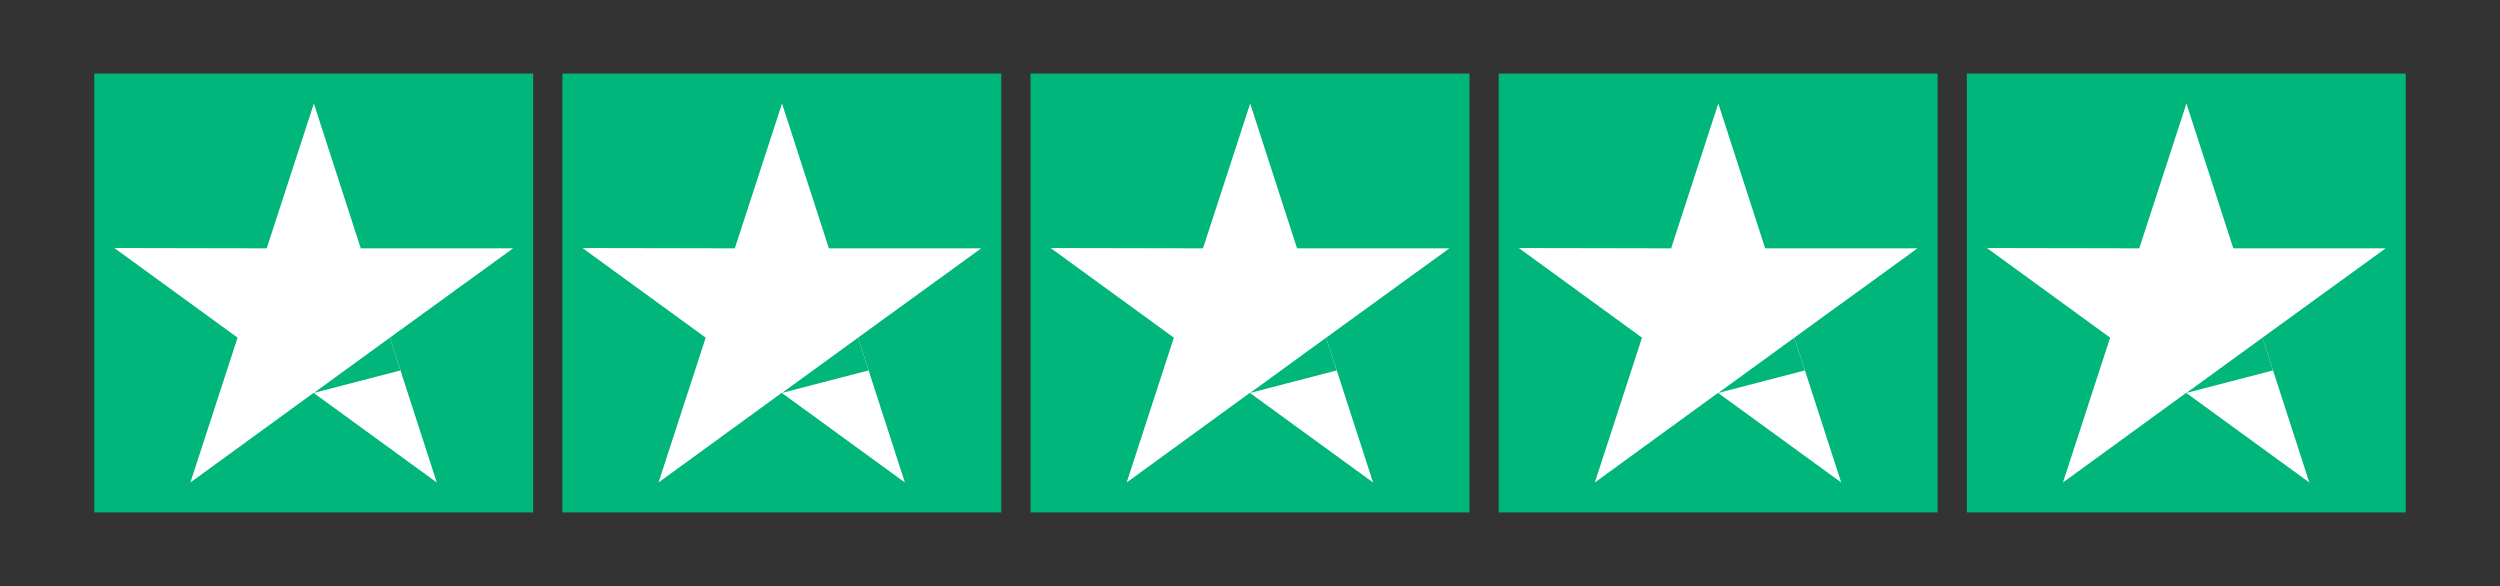
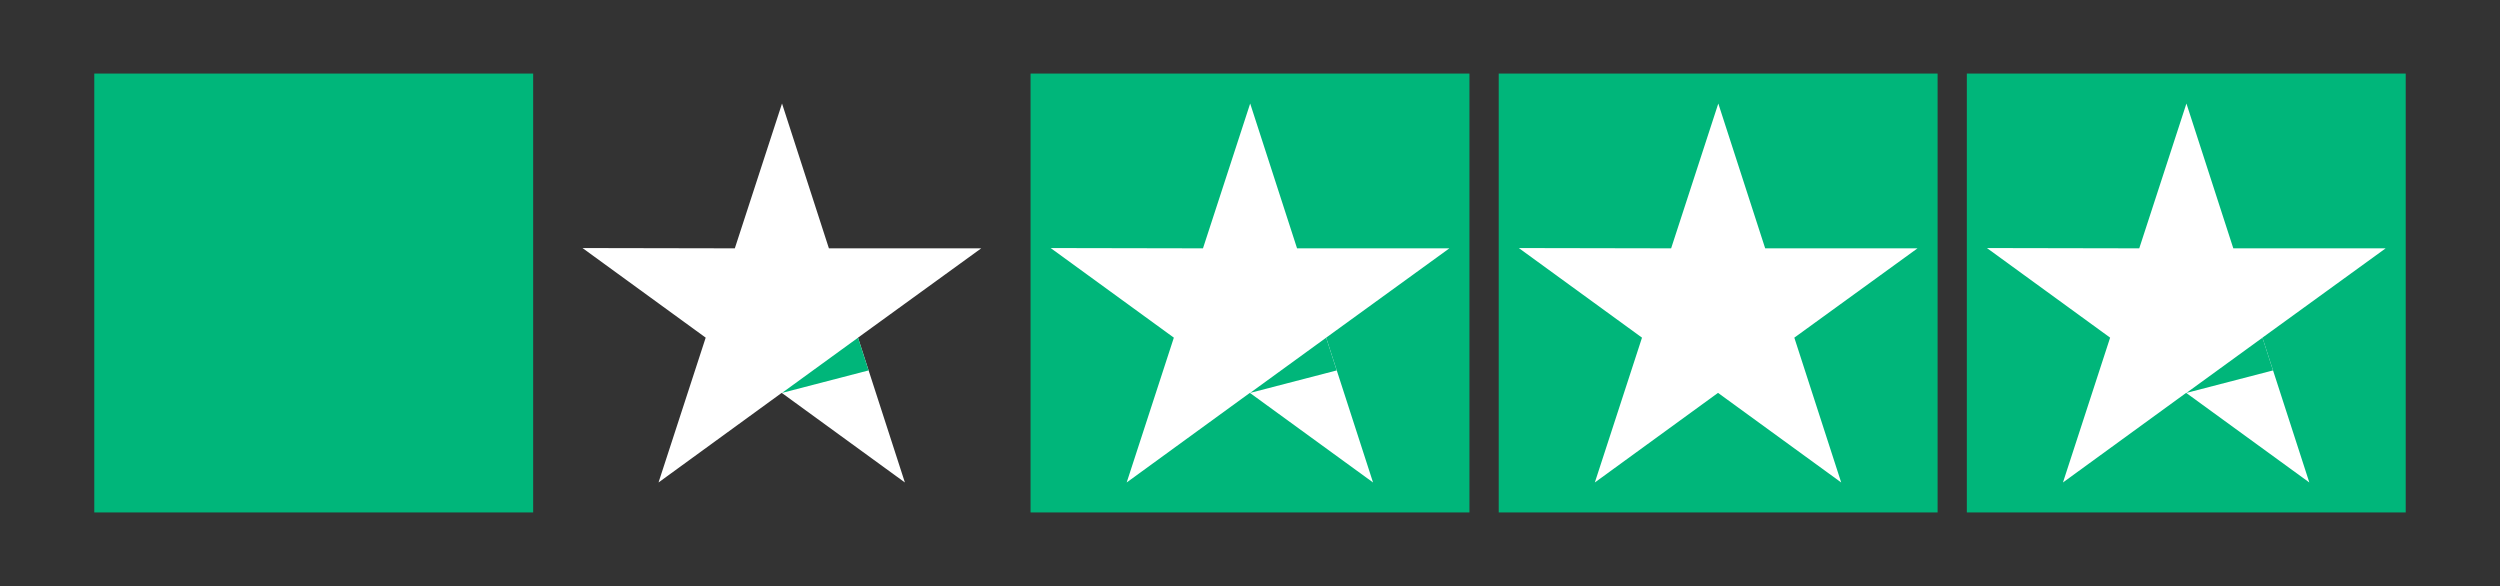
<svg xmlns="http://www.w3.org/2000/svg" version="1.1" id="Layer_1" x="0px" y="0px" viewBox="0 0 86.072 20.176" enable-background="new 0 0 86.072 20.176" xml:space="preserve">
  <rect x="0" y="0" width="86.072" height="20.176" fill="#333333" stroke="none" />
  <g>
    <g>
      <rect x="3.246" y="2.533" fill="#00B67A" width="15.11" height="15.11" />
      <g>
-         <path fill="#FFFFFF" d="M17.665,8.55H12.42l-1.614-4.986L9.182,8.55l-5.244-0.01l4.241,3.085l-1.624,4.986l4.241-3.085     l4.241,3.085l-1.614-4.986L17.665,8.55z" />
        <path fill="#00B67A" d="M13.786,12.753l-0.363-1.127l-2.617,1.901L13.786,12.753z" />
      </g>
    </g>
    <g>
-       <rect x="19.363" y="2.533" fill="#00B67A" width="15.11" height="15.11" />
      <g>
        <path fill="#FFFFFF" d="M33.782,8.55h-5.244l-1.614-4.986L25.299,8.55l-5.244-0.01l4.241,3.085l-1.624,4.986l4.241-3.085     l4.241,3.085l-1.614-4.986L33.782,8.55z" />
        <path fill="#00B67A" d="M29.904,12.753l-0.363-1.127l-2.617,1.901L29.904,12.753z" />
      </g>
    </g>
    <g>
      <rect x="35.481" y="2.533" fill="#00B67A" width="15.11" height="15.11" />
      <g>
        <path fill="#FFFFFF" d="M49.9,8.55h-5.244l-1.614-4.986L41.417,8.55l-5.244-0.01l4.241,3.085l-1.624,4.986l4.241-3.085     l4.241,3.085l-1.614-4.986L49.9,8.55z" />
        <path fill="#00B67A" d="M46.021,12.753l-0.363-1.127l-2.617,1.901L46.021,12.753z" />
      </g>
    </g>
    <g>
      <rect x="51.599" y="2.533" fill="#00B67A" width="15.11" height="15.11" />
      <g>
        <path fill="#FFFFFF" d="M66.017,8.55h-5.244l-1.614-4.986L57.535,8.55l-5.244-0.01l4.241,3.085l-1.624,4.986l4.241-3.085     l4.241,3.085l-1.614-4.986L66.017,8.55z" />
-         <path fill="#00B67A" d="M62.139,12.753l-0.363-1.127l-2.617,1.901L62.139,12.753z" />
      </g>
    </g>
    <g>
      <rect x="67.716" y="2.533" fill="#00B67A" width="15.11" height="15.11" />
      <g>
        <path fill="#FFFFFF" d="M82.135,8.55H76.89l-1.614-4.986L73.652,8.55l-5.244-0.01l4.241,3.085l-1.624,4.986l4.241-3.085     l4.241,3.085l-1.614-4.986L82.135,8.55z" />
        <path fill="#00B67A" d="M78.257,12.753l-0.363-1.127l-2.617,1.901L78.257,12.753z" />
      </g>
    </g>
  </g>
</svg>